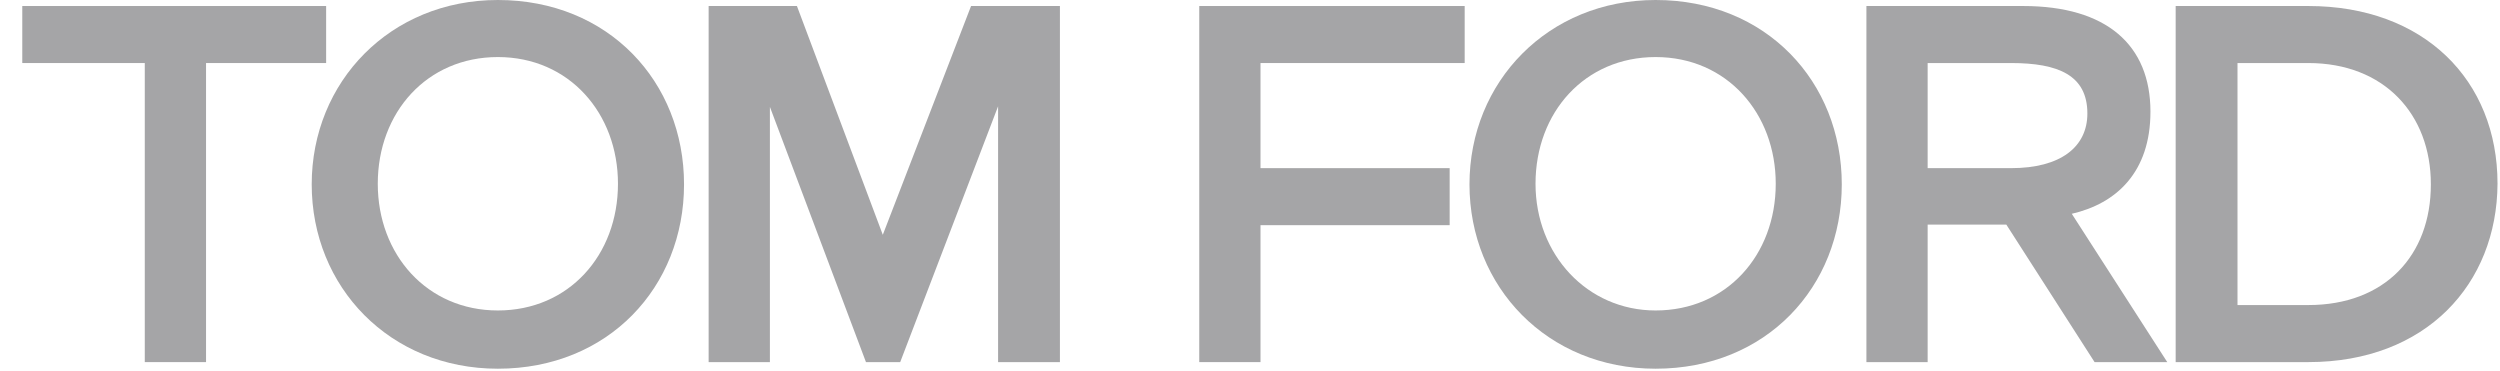
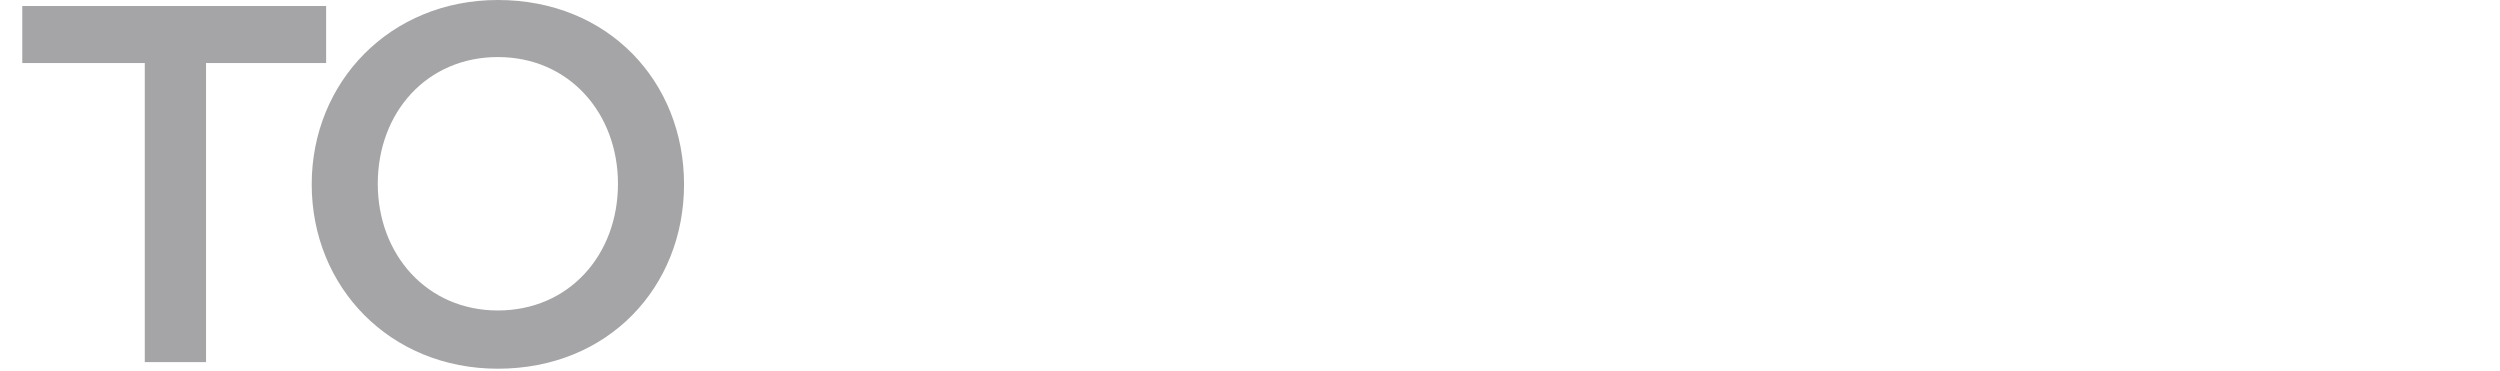
<svg xmlns="http://www.w3.org/2000/svg" width="101" height="15" viewBox="0 0 101 15" fill="none">
  <path d="M8.324 14.629H5.849V2.547H0.9V0.243H13.176V2.547H8.324V14.629Z" fill="#A5A5A7" />
-   <path d="M59.173 2.547H50.924V6.793H58.566V9.097H50.924V14.629H48.45V0.243H59.173V2.547Z" fill="#A5A5A7" />
-   <path d="M81.249 2.547H77.877V6.793H81.249C83.239 6.793 84.33 5.944 84.33 4.585C84.33 3.032 83.142 2.547 81.249 2.547ZM84.621 14.629L81.055 9.073H77.877V14.629H75.403V0.243H81.735C85.107 0.243 86.878 1.819 86.878 4.512C86.878 6.963 85.495 8.224 83.7 8.637L87.557 14.629H84.621Z" fill="#A5A5A7" />
-   <path d="M93.258 2.547H90.395V12.324H93.258C96.339 12.324 98.207 10.335 98.207 7.448C98.207 4.609 96.315 2.547 93.258 2.547ZM93.258 14.629H87.897V0.243H93.258C97.916 0.243 100.9 3.227 100.9 7.424C100.876 11.475 98.013 14.629 93.258 14.629Z" fill="#A5A5A7" />
-   <path d="M34.985 14.629L31.104 4.318V14.629H28.629V0.243H32.196L35.665 9.486L39.231 0.243H42.821V14.629H40.323V4.294L36.368 14.629H34.985Z" fill="#A5A5A7" />
  <path d="M20.114 2.305C17.251 2.305 15.262 4.537 15.262 7.424C15.262 10.286 17.251 12.543 20.114 12.543C22.977 12.543 24.966 10.31 24.966 7.424C24.966 4.585 23.001 2.305 20.114 2.305ZM20.114 14.896C15.747 14.896 12.593 11.596 12.593 7.448C12.593 3.299 15.771 0 20.114 0C24.578 0 27.635 3.299 27.635 7.448C27.635 11.596 24.578 14.896 20.114 14.896Z" fill="#A5A5A7" />
-   <path d="M66.887 2.305C64.025 2.305 62.035 4.537 62.035 7.424C62.035 10.286 64.122 12.543 66.887 12.543C69.75 12.543 71.74 10.31 71.74 7.424C71.74 4.585 69.774 2.305 66.887 2.305ZM66.887 14.896C62.521 14.896 59.367 11.596 59.367 7.448C59.367 3.299 62.545 0 66.887 0C71.351 0 74.408 3.299 74.408 7.448C74.408 11.596 71.351 14.896 66.887 14.896Z" fill="#A5A5A7" />
</svg>